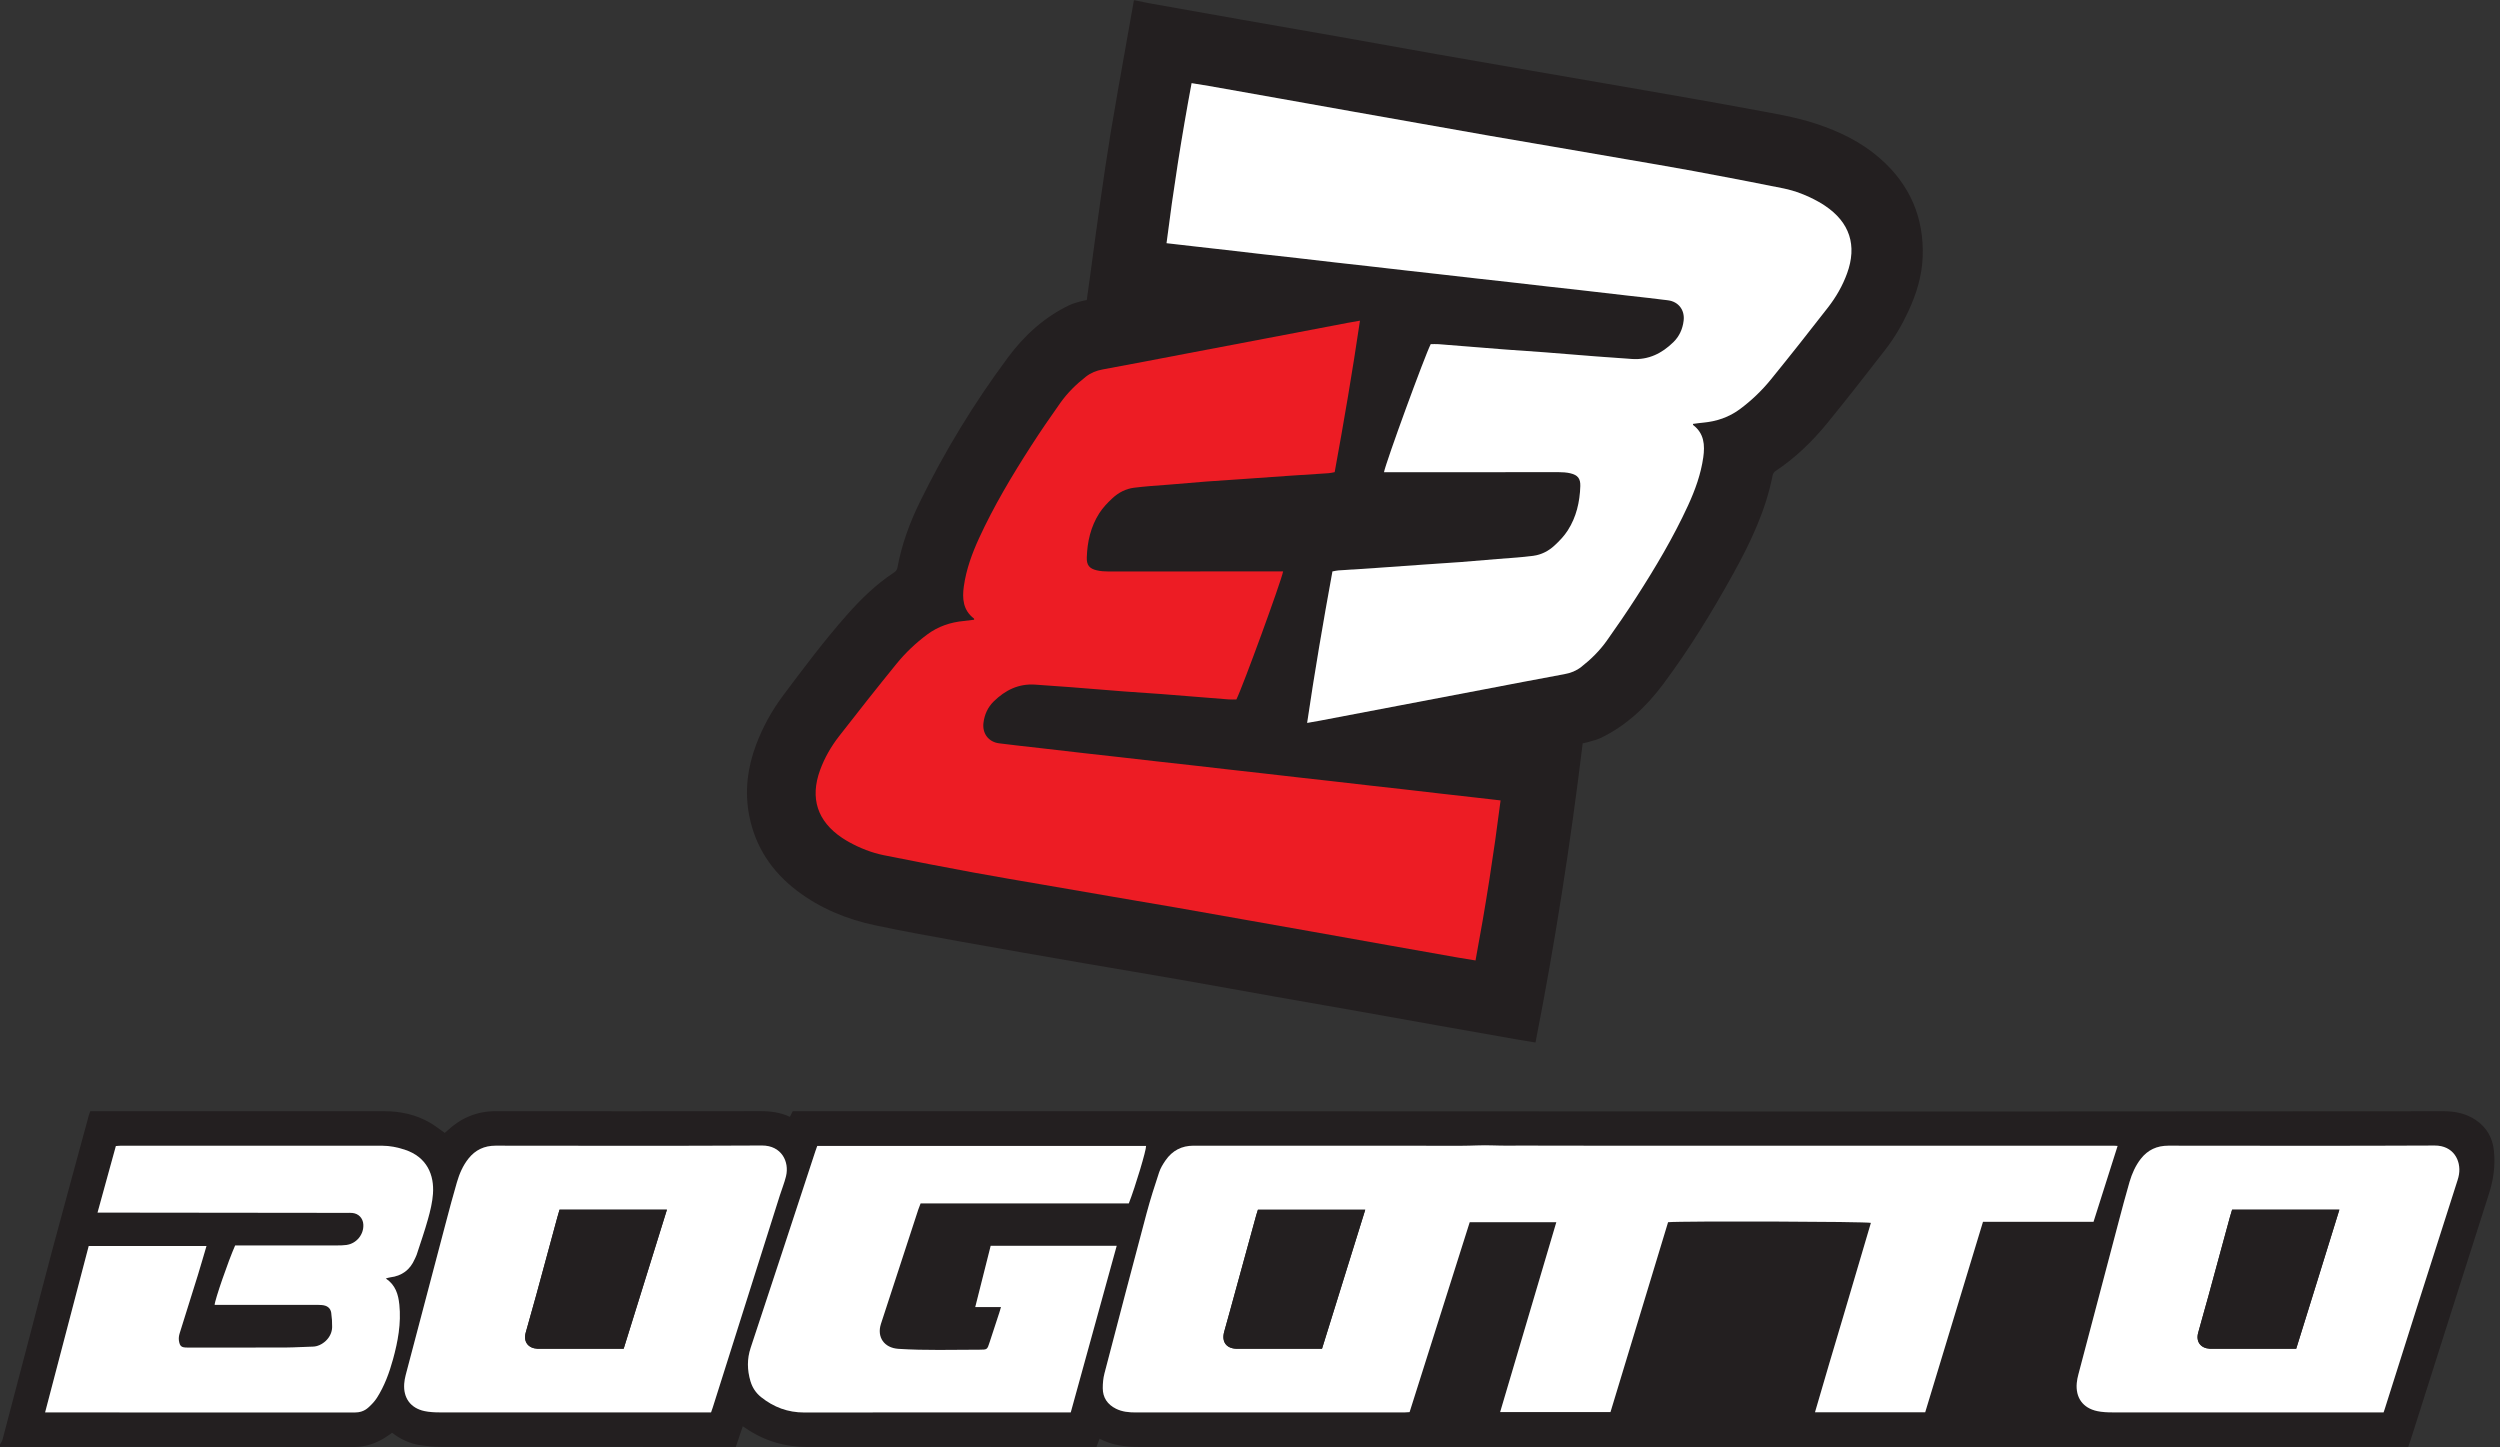
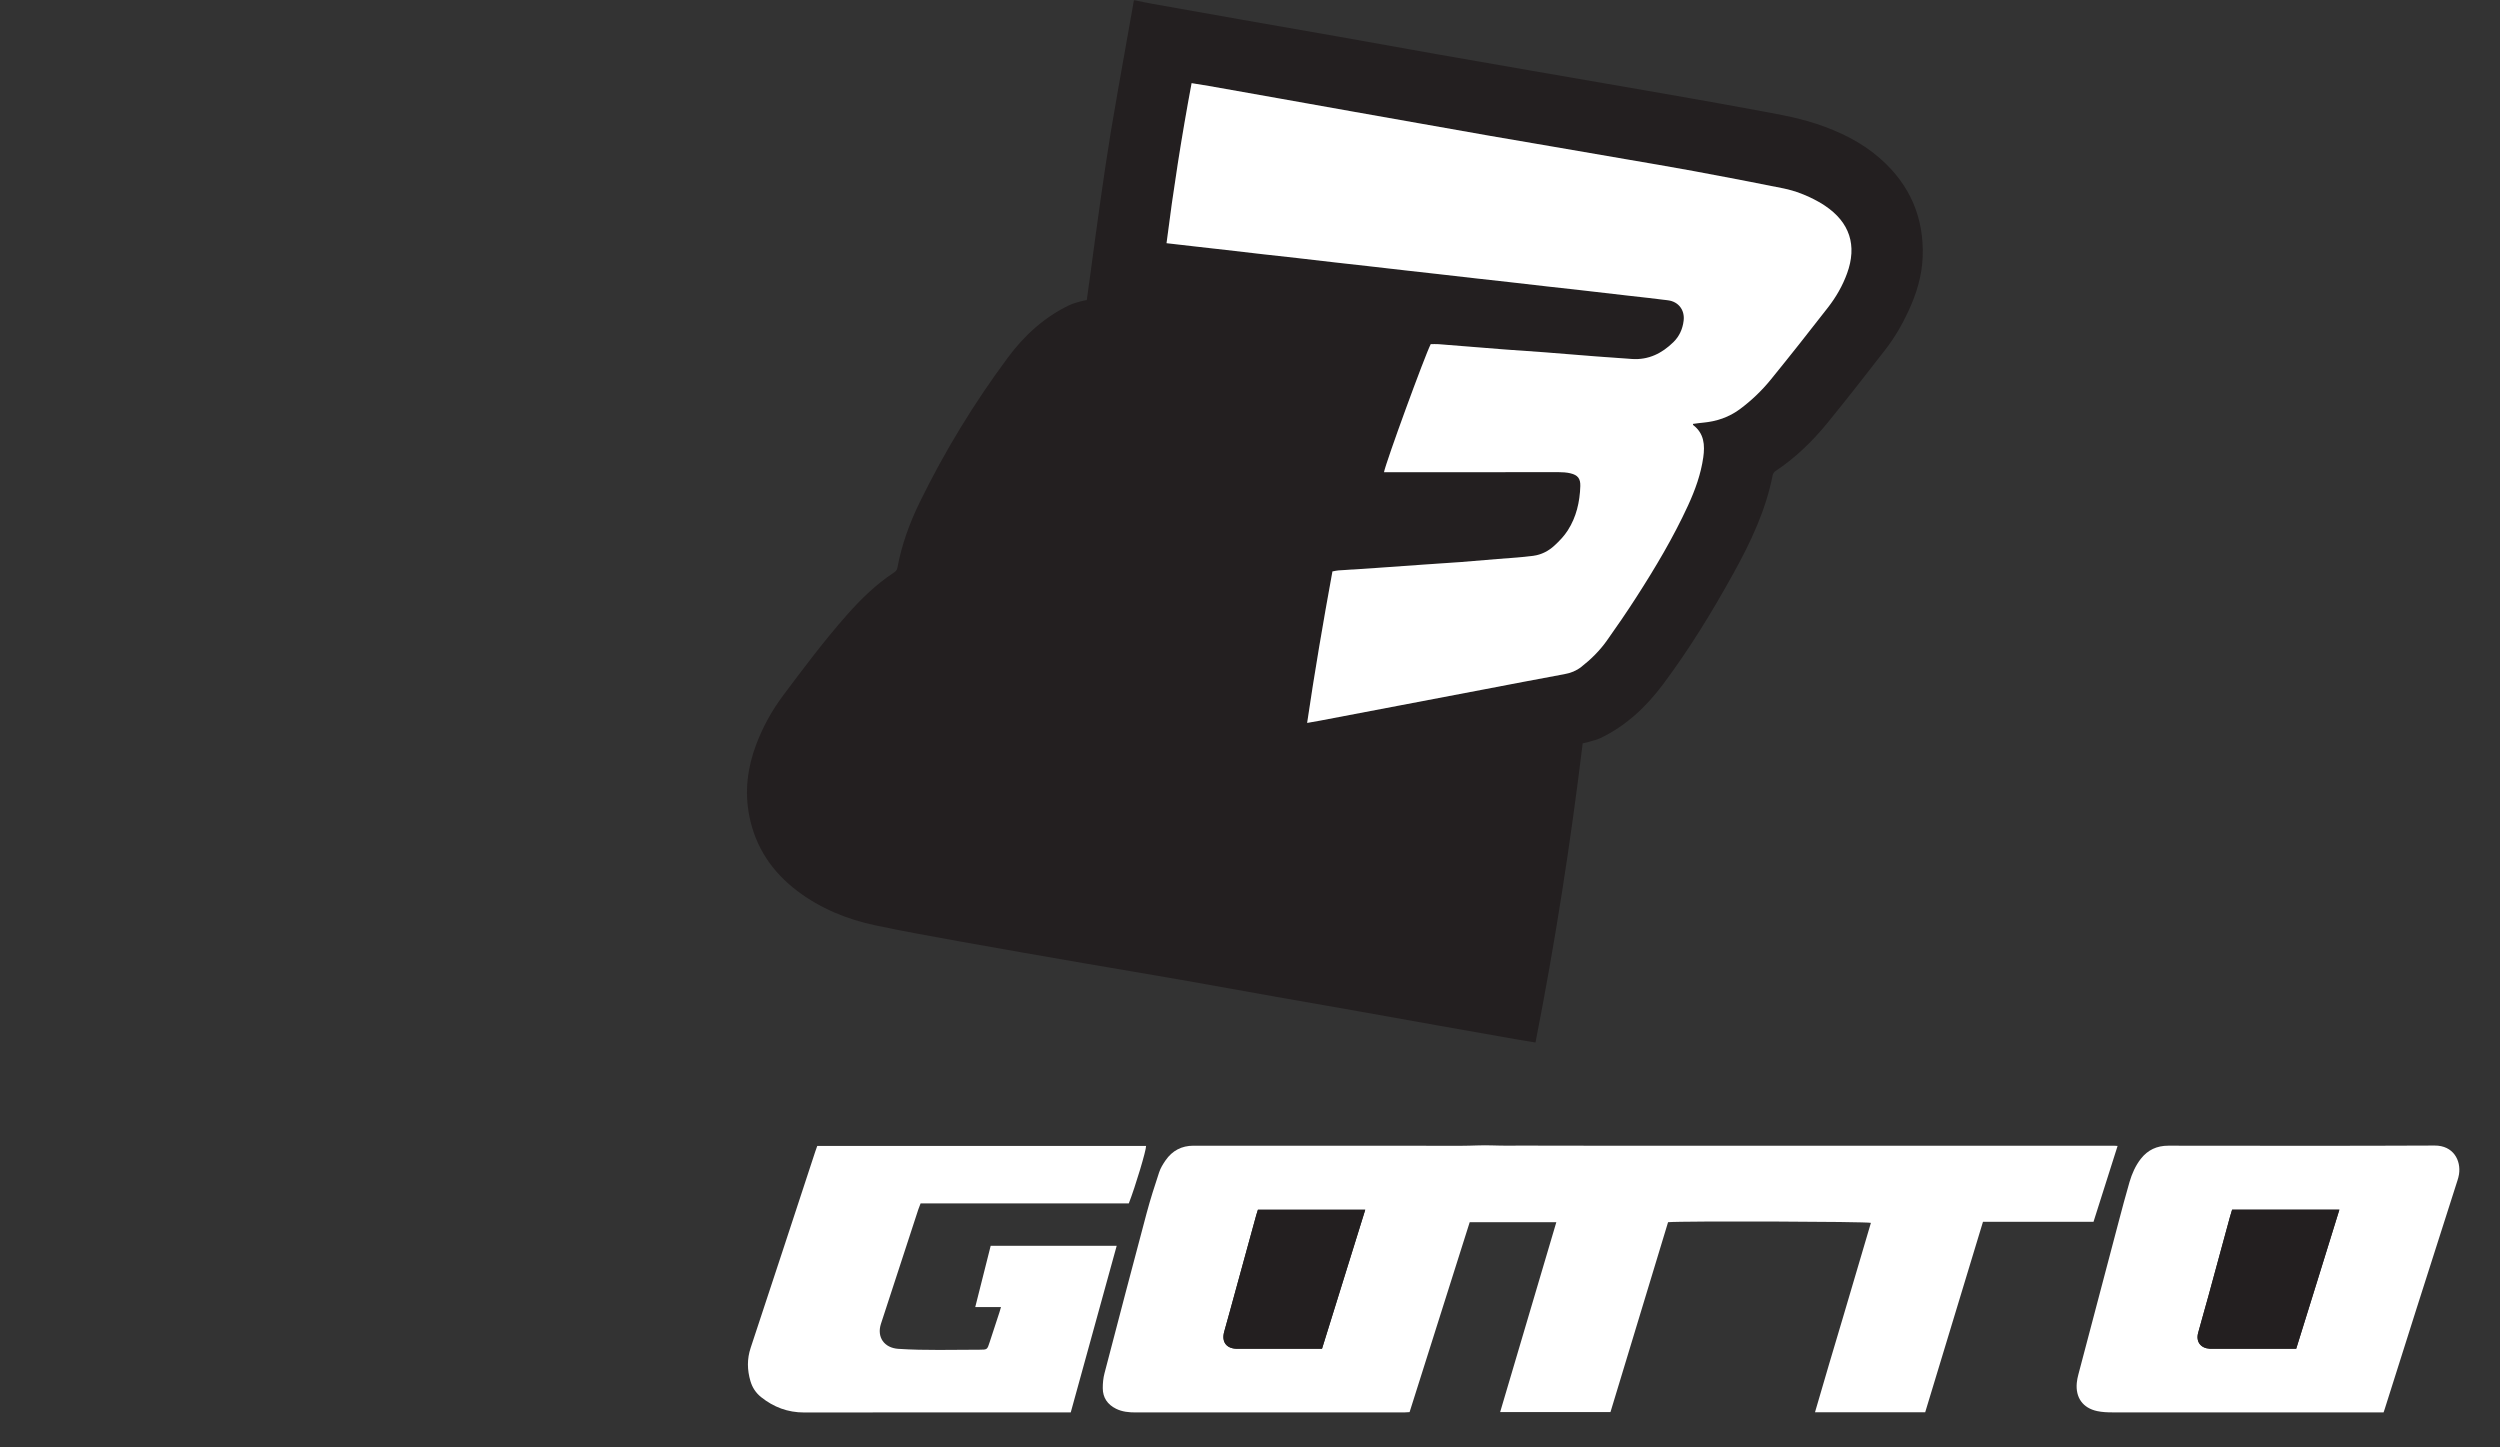
<svg xmlns="http://www.w3.org/2000/svg" version="1.1" id="svg2" xml:space="preserve" width="617.333" height="357.333" viewBox="0 0 617.333 357.333">
  <rect x="0" y="0" width="617.333" height="357.333" fill="#333333" stroke="none" />
  <defs id="defs6" />
  <g id="g8" transform="matrix(1.333,0,0,-1.333,0,357.333)">
    <g id="g10" transform="scale(0.1)">
-       <path d="m 2563.79,1805.9 c 5.08,0 9.3,0 13.55,0 103.25,0.08 206.53,0.19 309.81,0.15 7.38,0 15,-0.46 22.15,-2.18 13.51,-3.25 18.59,-9.77 18.2,-23.6 -0.9,-29.25 -7.3,-57.3 -23.24,-82.15 -6.6,-10.35 -15.43,-19.57 -24.49,-27.92 -11.06,-10.28 -24.42,-17.23 -39.73,-19.22 -9.84,-1.29 -19.77,-2.19 -29.65,-3.09 -11.68,-1.01 -23.4,-1.72 -35.12,-2.69 -23.04,-1.88 -46.05,-3.99 -69.1,-5.71 -23.75,-1.79 -47.58,-3.24 -71.33,-4.88 -27.34,-1.91 -54.64,-3.95 -81.99,-5.82 -24.45,-1.64 -48.98,-3.09 -73.47,-4.81 -3.76,-0.23 -7.5,-1.25 -11.1,-1.91 -17.11,-93.52 -32.97,-186.21 -46.87,-280.59 8.71,1.53 15.66,2.66 22.57,3.99 50.55,9.61 101.14,19.26 151.68,28.91 50.24,9.57 100.43,19.14 150.67,28.71 50.58,9.61 101.09,19.49 151.72,28.75 11.56,2.07 21.72,6.05 30.9,13.2 18.08,14.1 34.33,30.12 47.57,48.79 18.71,26.37 37.07,53.12 54.57,80.35 35.24,54.77 68.56,110.7 95.86,169.96 13.13,28.56 23.83,57.97 28.25,89.22 3.24,22.69 1.75,44.34 -18.68,59.88 -0.39,0.28 -0.23,1.21 -0.39,2.19 6.29,0.78 12.54,1.76 18.83,2.3 24.96,2.31 47.77,9.97 68.13,25.04 21.29,15.82 40.39,34.07 57.03,54.5 35.93,44.18 71.21,88.86 106.17,133.86 14.84,19.1 26.99,40.12 35.31,63.09 18.87,51.83 4.96,94.57 -40.9,125.31 -4.14,2.77 -8.36,5.39 -12.73,7.77 -20.35,11.29 -41.88,19.81 -64.57,24.42 -55.35,11.17 -110.78,21.8 -166.25,32.07 -42.27,7.85 -84.65,14.88 -126.99,22.23 -43.75,7.57 -87.46,15.11 -131.21,22.61 -39.22,6.72 -78.44,13.32 -117.58,20.16 -43.05,7.46 -86.06,15.19 -129.03,22.81 -41.64,7.38 -83.24,14.69 -124.84,22.11 -46.13,8.2 -92.27,16.49 -138.4,24.69 -43.01,7.65 -86.01,15.27 -129.02,22.89 -10.7,1.87 -21.45,3.51 -32.7,5.35 -18.51,-98.98 -33.86,-197.15 -46.44,-296.48 16.44,-1.88 31.52,-3.64 46.68,-5.36 21.52,-2.46 43.08,-4.84 64.61,-7.3 21.87,-2.5 43.75,-5.12 65.66,-7.62 21.52,-2.46 43.09,-4.76 64.65,-7.18 22.58,-2.58 45.16,-5.28 67.77,-7.86 21.17,-2.42 42.39,-4.68 63.6,-7.11 22.93,-2.57 45.86,-5.27 68.82,-7.89 21.18,-2.42 42.39,-4.72 63.6,-7.14 22.58,-2.54 45.15,-5.2 67.77,-7.74 21.56,-2.42 43.09,-4.76 64.65,-7.19 22.62,-2.57 45.2,-5.23 67.77,-7.77 21.57,-2.42 43.13,-4.73 64.65,-7.19 28.24,-3.2 56.49,-6.52 84.77,-9.8 24.68,-2.85 49.45,-5.35 74.1,-8.63 19.61,-2.58 31.29,-18.33 28.83,-37.97 -1.88,-15.32 -7.93,-28.83 -19.03,-39.65 -21.25,-20.78 -46.05,-33.17 -76.6,-31.1 -22.03,1.53 -44.02,3.01 -66.01,4.73 -32.62,2.54 -65.24,5.31 -97.85,7.81 -23.4,1.8 -46.84,3.13 -70.24,4.96 -41.48,3.21 -82.97,6.68 -124.45,9.93 -4.85,0.39 -9.77,0.03 -14.34,0.03 -11.4,-22.65 -82.77,-217.85 -86.56,-237.22 z m -461.13,874.14 c 10.39,-2.11 20.74,-4.45 31.21,-6.29 55.58,-9.92 111.21,-19.8 166.79,-29.61 58.44,-10.27 116.92,-20.35 175.32,-30.7 62.26,-11.06 124.45,-22.39 186.72,-33.36 58.78,-10.39 117.57,-20.55 176.36,-30.74 68.64,-11.88 137.27,-23.6 205.86,-35.63 65.39,-11.44 130.86,-22.73 196.17,-34.92 41.53,-7.74 83.36,-14.18 123.64,-27.5 43.28,-14.34 83.71,-33.99 118.24,-64.3 55,-48.4 81.52,-109.41 78.71,-182.61 -1.37,-34.89 -11.48,-67.9 -26.13,-99.5 -11.68,-25.27 -25.59,-49.37 -42.62,-71.36 -35.51,-45.86 -71.21,-91.64 -107.89,-136.57 -27.81,-34.06 -59.26,-64.53 -96.09,-88.98 -2.35,-1.52 -4.57,-4.65 -5.08,-7.35 -12.7,-65.11 -40.71,-124.14 -72.46,-181.6 -39.46,-71.4 -82,-140.97 -130.9,-206.32 -31.02,-41.45 -68.21,-76.53 -115.59,-99.22 -6.91,-3.32 -14.65,-4.96 -22.07,-7.23 -3.32,-1.02 -6.76,-1.64 -10.97,-2.62 -22.58,-185.74 -51.26,-370.079 -87.43,-554.181 -12.57,2.071 -24.8,3.992 -36.99,6.141 -47.23,8.32 -94.45,16.64 -141.64,25.031 -50.35,8.988 -100.7,18.09 -151.05,27 -50.36,8.938 -100.79,17.578 -151.14,26.52 -58.4,10.347 -116.75,21.089 -175.19,31.289 -59.85,10.468 -119.77,20.39 -179.61,30.742 -75.94,13.207 -151.92,26.289 -227.78,39.957 -53.43,9.652 -106.99,19.223 -160.11,30.512 -52.31,11.129 -101.17,31.129 -144.18,63.709 -46.64,35.35 -77.35,81.1 -88.75,138.91 -8.91,45.23 -3.4,89.22 12.77,132.11 12.27,32.54 28.91,62.77 49.61,90.51 37.97,50.74 75.98,101.48 117.97,149.06 26.25,29.72 54.41,57.34 87.77,79.18 3.48,2.26 5.59,4.84 6.37,9.18 7.77,42.26 22.42,82.3 41.21,120.78 46.17,94.61 100.86,184.14 163.63,268.59 30.2,40.67 67.23,74.49 113.6,96.72 6.29,3.05 13.28,4.73 20,6.76 3.71,1.09 7.58,1.68 12.26,2.65 2.07,14.85 4.1,29.54 6.14,44.26 6.17,45.12 12.07,90.28 18.51,135.35 6.29,44.03 12.66,88.01 19.88,131.92 8.44,51.21 17.78,102.3 26.76,153.44 5.31,30.11 10.71,60.19 16.02,90.27 0.7,0 1.44,0 2.15,0" style="fill:#231f20;fill-opacity:1;fill-rule:nonzero;stroke:none" id="path12" />
-       <path d="m 1854.3,259.34 c -1.33,-4.461 -2.03,-7.149 -2.93,-9.852 -6.06,-18.547 -12.15,-37.148 -18.25,-55.699 -4.29,-13.168 -4.29,-13.398 -18.47,-13.398 -50.2,0.039 -100.39,-1.762 -150.59,1.597 -25.97,1.723 -40.19,21.563 -32.11,46.41 23.09,70.622 46.14,141.293 69.22,211.911 1.17,3.601 2.7,7.07 4.22,11.14 129.26,0 257.66,0 385.7,0 12.31,31.711 32.35,98.59 31.96,106.403 -202.89,0 -405.82,0 -609.14,0 -1.21,-3.512 -2.46,-6.762 -3.56,-10.082 -39.84,-121.25 -79.53,-242.571 -119.73,-363.75 -6.95,-20.86 -6.52,-41.168 -0.46,-61.79 3.47,-11.921 9.96,-21.839 19.76,-29.691 23.32,-18.59 49.46,-28.48 79.65,-28.438 160.94,0.238 321.91,0.117 482.85,0.117 3.48,0 6.96,0 11.1,0 28.43,103.082 56.64,205.39 85.11,308.633 -78.32,0 -155.35,0 -233.43,0 -9.46,-37.543 -18.87,-74.961 -28.6,-113.512 16.41,0 31.29,0 47.7,0 z M 83.551,64.219 c 5.039,0 8.559,0 12.039,0 186.949,0 373.859,0.043 560.82,-0.16 9.879,-0.039 18.391,2.582 25.469,8.871 6.012,5.391 11.871,11.41 16.211,18.16 14.101,22.07 23.039,46.531 29.922,71.609 9.097,33.039 15.269,66.52 11.718,101.172 -1.96,19.098 -7.031,36.289 -25.082,48.469 3.59,0.941 5.821,1.801 8.122,2.07 21.64,2.66 36.878,13.828 45.511,33.949 1.129,2.621 2.578,5.082 3.481,7.77 7.109,21.961 14.797,43.75 20.968,65.98 4.301,15.352 8.168,31.129 9.301,46.95 2.5,34.773 -10.82,68.281 -52.34,81.882 -13.519,4.411 -27.461,7.297 -41.839,7.297 -161.293,0.043 -322.582,0 -483.872,0 -3.082,0 -6.21,-0.386 -9.371,-0.578 -11.328,-41.101 -22.418,-81.488 -33.949,-123.281 5.59,0 9.77,0 13.91,0 149.18,-0.16 298.36,-0.32 447.539,-0.508 3.59,0 7.153,0.231 10.7,-0.16 11.492,-1.129 19.461,-9.57 20.242,-21.09 1.25,-18.641 -12.621,-35.742 -31.332,-38.211 -5.629,-0.781 -11.367,-0.89 -17.028,-0.89 -59.101,-0.04 -118.211,-0.04 -177.312,-0.04 -4.18,0 -8.32,0 -11.789,0 -12.66,-28.558 -37.82,-101.41 -37.969,-110 3.899,0 7.809,0 11.719,0 57.301,0 114.64,0 171.949,0 5,0 10,0.04 14.961,-0.359 9.02,-0.742 15.941,-4.883 17.34,-14.371 1.25,-8.711 1.801,-17.66 1.68,-26.48 -0.309,-20.79 -19.879,-35.899 -35.469,-36.18 -16.36,-0.27 -32.731,-1.559 -49.102,-1.641 -61.211,-0.23 -122.461,-0.148 -183.711,-0.109 -10.937,0 -13.976,2.262 -15.578,13 -0.629,4.379 0.07,9.262 1.399,13.519 11.101,35.981 22.582,71.871 33.75,107.852 5.429,17.621 10.472,35.348 15.941,53.75 -73.012,0 -145.121,0 -218.16,0 C 137.539,270.23 110.781,168.199 83.551,64.219 Z m 1233.639,0 c 1.4,4.019 2.38,6.723 3.24,9.41 41.37,130.82 82.73,261.641 124.14,392.461 3.75,11.879 8.52,23.441 11.45,35.469 6.64,27.23 -8.44,57.312 -44.65,57.07 -164.49,-0.899 -328.99,-0.43 -493.479,-0.309 -20.661,0 -37.27,-7.808 -50.039,-23.871 C 857.5,521.41 851.051,506.332 846.449,490.59 839.02,465.352 832.34,439.922 825.621,414.488 800.898,321.02 776.25,227.5 751.68,133.98 c -1.45,-5.46 -2.5,-11.128 -2.891,-16.75 -1.801,-26.25 11.762,-44.961 37.422,-50.511 9.301,-1.988 19.019,-2.418 28.59,-2.418 163.398,-0.16 326.839,-0.082 490.279,-0.082 3.87,0 7.73,0 12.11,0 z m 3098.28,0 c 0.9,2.66 1.48,4.301 2.03,5.941 19.73,62.379 39.41,124.719 59.26,187.07 25.12,78.899 50.43,157.77 75.58,236.641 1.21,3.75 2.27,7.539 2.86,11.399 4.02,25.75 -10.43,53.48 -45.08,53.32 -164.5,-0.781 -328.99,-0.391 -493.48,-0.27 -21.05,0 -37.97,-7.808 -50.86,-24.34 -10,-12.808 -16.4,-27.531 -20.94,-42.929 -7.26,-24.879 -13.86,-50 -20.5,-75.071 -24.81,-93.832 -49.57,-187.66 -74.26,-281.531 -1.37,-5.109 -2.46,-10.39 -2.93,-15.66 -2.5,-27.148 11.25,-46.488 37.93,-52.148 9.26,-1.992 19.02,-2.34 28.55,-2.34 163.09,-0.16 326.17,-0.082 489.22,-0.082 3.91,0 7.77,0 12.62,0 z m -492.7,493.672 c -2.85,0.16 -5.31,0.39 -7.77,0.39 -205.08,0 -410.16,0 -615.23,-0.043 -19.97,0 -39.89,0 -59.85,0 -19.57,0 -39.18,0 -58.75,0 -19.96,0 -39.88,0 -59.8,0 -19.61,0 -39.18,0 -58.75,0 -19.96,0 -39.92,0 -59.85,0 -19.96,0 -39.88,0 -59.8,0.043 -19.61,0 -39.18,0 -58.79,0.039 -19.92,0.039 -39.88,0.078 -59.8,0.16 -19.61,0.04 -39.22,-0.468 -58.76,0.309 -19.68,0.82 -39.33,-0.699 -59.02,-0.668 -165.19,0.238 -330.43,0.117 -495.66,0.16 -22.03,0 -39.22,-9.14 -51.64,-26.949 -4.85,-6.953 -9.46,-14.492 -12.07,-22.461 -8.28,-24.922 -16.29,-50 -23.09,-75.351 -26.37,-98.95 -52.34,-197.969 -78.16,-297.071 -2.31,-8.789 -3.17,-18.25 -3.13,-27.39 0.04,-17.61 8.83,-30.27 24.61,-38.078 11.49,-5.672 23.75,-6.84 36.33,-6.801 165.94,0.039 331.87,0.039 497.81,0.039 3.09,0 6.21,0.351 9.61,0.551 37.27,117.692 74.34,234.922 111.37,351.832 53.79,0 106.6,0 160.47,0 -34.81,-117.653 -69.34,-234.372 -104.07,-351.723 69.14,0 136.61,0 204.38,0 35.7,117.742 71.25,234.961 106.68,351.723 28.24,2.378 367.3,1.289 375.74,-1.25 -17.19,-58.243 -34.37,-116.52 -51.6,-174.762 -17.3,-58.399 -34.92,-116.719 -51.95,-176.059 68.94,0 136.17,0 204.14,0 35.7,117.66 71.33,235.16 107.03,352.809 68.87,0 136.48,0 204.76,0 14.89,46.961 29.69,93.558 44.61,140.551 z M 0,4.73 C 1.559,7.699 3.789,10.512 4.648,13.711 22.461,81.051 40.121,148.48 57.77,215.898 c 13.09,49.84 25.859,99.801 39.219,149.614 22.313,83.078 45,166.047 67.582,249.058 0.629,2.379 1.602,4.649 2.66,7.621 3.629,0 7.149,0 10.661,0 178.05,0 356.129,0 534.179,0 30.078,0 58.668,-6.25 84.809,-21.492 9.172,-5.347 17.531,-12.07 27.031,-18.668 1.25,1.129 3.078,2.617 4.801,4.18 25.269,23.59 54.769,36.09 89.687,36.059 163.482,-0.2 326.912,-0.161 490.392,0.031 18.79,0.039 36.83,-2.301 54.49,-10.5 1.64,3.199 3.2,6.25 5.35,10.39 3.67,0 7.85,0 12.03,0 203.72,0 407.43,0.039 611.14,0 384.25,-0.121 768.51,-0.312 1152.77,-0.429 176.64,-0.043 353.28,-0.043 529.92,0 250.71,0.117 501.41,0.269 752.11,0.429 21.41,0.039 41.72,-4.179 59.69,-16.293 20.04,-13.558 31.05,-32.578 33.59,-56.636 2.89,-27.313 -0.7,-53.602 -9.1,-79.774 -48.51,-151.679 -96.6,-303.508 -144.84,-455.308 -1.41,-4.379 -2.97,-8.711 -4.73,-13.871 -4.1,0 -7.97,0 -11.83,0 -779.58,0 -1559.15,0 -2338.72,0 -25.46,0 -50.31,2.852 -73.75,15.203 -1.95,-5.242 -3.67,-9.812 -5.66,-15.203 -4.22,0 -8.44,0 -12.7,0 -174.14,0 -348.28,0.16 -522.42,-0.078 -42.22,-0.031 -80.66,11.18 -115.39,35.199 -1.17,0.781 -2.34,1.52 -4.76,3.09 -4.3,-12.738 -8.44,-25 -12.86,-38.211 -4.06,0 -7.89,0 -11.71,0 -178.05,0 -356.14,-0.039 -534.18,0.16 -13.48,0.043 -27.07,1.293 -40.351,3.363 -18.52,2.93 -35.16,11.008 -50.508,22.648 -2.781,-1.992 -5.32,-3.781 -7.891,-5.539 C 699.34,7.77 678.871,0.082 654.922,0.121 444.059,0.512 233.238,0.309 22.422,0.309 14.961,0.309 7.461,0.391 0,0.469 0,1.879 0,3.281 0,4.73" style="fill:#231f20;fill-opacity:1;fill-rule:nonzero;stroke:none" id="path14" />
+       <path d="m 2563.79,1805.9 c 5.08,0 9.3,0 13.55,0 103.25,0.08 206.53,0.19 309.81,0.15 7.38,0 15,-0.46 22.15,-2.18 13.51,-3.25 18.59,-9.77 18.2,-23.6 -0.9,-29.25 -7.3,-57.3 -23.24,-82.15 -6.6,-10.35 -15.43,-19.57 -24.49,-27.92 -11.06,-10.28 -24.42,-17.23 -39.73,-19.22 -9.84,-1.29 -19.77,-2.19 -29.65,-3.09 -11.68,-1.01 -23.4,-1.72 -35.12,-2.69 -23.04,-1.88 -46.05,-3.99 -69.1,-5.71 -23.75,-1.79 -47.58,-3.24 -71.33,-4.88 -27.34,-1.91 -54.64,-3.95 -81.99,-5.82 -24.45,-1.64 -48.98,-3.09 -73.47,-4.81 -3.76,-0.23 -7.5,-1.25 -11.1,-1.91 -17.11,-93.52 -32.97,-186.21 -46.87,-280.59 8.71,1.53 15.66,2.66 22.57,3.99 50.55,9.61 101.14,19.26 151.68,28.91 50.24,9.57 100.43,19.14 150.67,28.71 50.58,9.61 101.09,19.49 151.72,28.75 11.56,2.07 21.72,6.05 30.9,13.2 18.08,14.1 34.33,30.12 47.57,48.79 18.71,26.37 37.07,53.12 54.57,80.35 35.24,54.77 68.56,110.7 95.86,169.96 13.13,28.56 23.83,57.97 28.25,89.22 3.24,22.69 1.75,44.34 -18.68,59.88 -0.39,0.28 -0.23,1.21 -0.39,2.19 6.29,0.78 12.54,1.76 18.83,2.3 24.96,2.31 47.77,9.97 68.13,25.04 21.29,15.82 40.39,34.07 57.03,54.5 35.93,44.18 71.21,88.86 106.17,133.86 14.84,19.1 26.99,40.12 35.31,63.09 18.87,51.83 4.96,94.57 -40.9,125.31 -4.14,2.77 -8.36,5.39 -12.73,7.77 -20.35,11.29 -41.88,19.81 -64.57,24.42 -55.35,11.17 -110.78,21.8 -166.25,32.07 -42.27,7.85 -84.65,14.88 -126.99,22.23 -43.75,7.57 -87.46,15.11 -131.21,22.61 -39.22,6.72 -78.44,13.32 -117.58,20.16 -43.05,7.46 -86.06,15.19 -129.03,22.81 -41.64,7.38 -83.24,14.69 -124.84,22.11 -46.13,8.2 -92.27,16.49 -138.4,24.69 -43.01,7.65 -86.01,15.27 -129.02,22.89 -10.7,1.87 -21.45,3.51 -32.7,5.35 -18.51,-98.98 -33.86,-197.15 -46.44,-296.48 16.44,-1.88 31.52,-3.64 46.68,-5.36 21.52,-2.46 43.08,-4.84 64.61,-7.3 21.87,-2.5 43.75,-5.12 65.66,-7.62 21.52,-2.46 43.09,-4.76 64.65,-7.18 22.58,-2.58 45.16,-5.28 67.77,-7.86 21.17,-2.42 42.39,-4.68 63.6,-7.11 22.93,-2.57 45.86,-5.27 68.82,-7.89 21.18,-2.42 42.39,-4.72 63.6,-7.14 22.58,-2.54 45.15,-5.2 67.77,-7.74 21.56,-2.42 43.09,-4.76 64.65,-7.19 22.62,-2.57 45.2,-5.23 67.77,-7.77 21.57,-2.42 43.13,-4.73 64.65,-7.19 28.24,-3.2 56.49,-6.52 84.77,-9.8 24.68,-2.85 49.45,-5.35 74.1,-8.63 19.61,-2.58 31.29,-18.33 28.83,-37.97 -1.88,-15.32 -7.93,-28.83 -19.03,-39.65 -21.25,-20.78 -46.05,-33.17 -76.6,-31.1 -22.03,1.53 -44.02,3.01 -66.01,4.73 -32.62,2.54 -65.24,5.31 -97.85,7.81 -23.4,1.8 -46.84,3.13 -70.24,4.96 -41.48,3.21 -82.97,6.68 -124.45,9.93 -4.85,0.39 -9.77,0.03 -14.34,0.03 -11.4,-22.65 -82.77,-217.85 -86.56,-237.22 m -461.13,874.14 c 10.39,-2.11 20.74,-4.45 31.21,-6.29 55.58,-9.92 111.21,-19.8 166.79,-29.61 58.44,-10.27 116.92,-20.35 175.32,-30.7 62.26,-11.06 124.45,-22.39 186.72,-33.36 58.78,-10.39 117.57,-20.55 176.36,-30.74 68.64,-11.88 137.27,-23.6 205.86,-35.63 65.39,-11.44 130.86,-22.73 196.17,-34.92 41.53,-7.74 83.36,-14.18 123.64,-27.5 43.28,-14.34 83.71,-33.99 118.24,-64.3 55,-48.4 81.52,-109.41 78.71,-182.61 -1.37,-34.89 -11.48,-67.9 -26.13,-99.5 -11.68,-25.27 -25.59,-49.37 -42.62,-71.36 -35.51,-45.86 -71.21,-91.64 -107.89,-136.57 -27.81,-34.06 -59.26,-64.53 -96.09,-88.98 -2.35,-1.52 -4.57,-4.65 -5.08,-7.35 -12.7,-65.11 -40.71,-124.14 -72.46,-181.6 -39.46,-71.4 -82,-140.97 -130.9,-206.32 -31.02,-41.45 -68.21,-76.53 -115.59,-99.22 -6.91,-3.32 -14.65,-4.96 -22.07,-7.23 -3.32,-1.02 -6.76,-1.64 -10.97,-2.62 -22.58,-185.74 -51.26,-370.079 -87.43,-554.181 -12.57,2.071 -24.8,3.992 -36.99,6.141 -47.23,8.32 -94.45,16.64 -141.64,25.031 -50.35,8.988 -100.7,18.09 -151.05,27 -50.36,8.938 -100.79,17.578 -151.14,26.52 -58.4,10.347 -116.75,21.089 -175.19,31.289 -59.85,10.468 -119.77,20.39 -179.61,30.742 -75.94,13.207 -151.92,26.289 -227.78,39.957 -53.43,9.652 -106.99,19.223 -160.11,30.512 -52.31,11.129 -101.17,31.129 -144.18,63.709 -46.64,35.35 -77.35,81.1 -88.75,138.91 -8.91,45.23 -3.4,89.22 12.77,132.11 12.27,32.54 28.91,62.77 49.61,90.51 37.97,50.74 75.98,101.48 117.97,149.06 26.25,29.72 54.41,57.34 87.77,79.18 3.48,2.26 5.59,4.84 6.37,9.18 7.77,42.26 22.42,82.3 41.21,120.78 46.17,94.61 100.86,184.14 163.63,268.59 30.2,40.67 67.23,74.49 113.6,96.72 6.29,3.05 13.28,4.73 20,6.76 3.71,1.09 7.58,1.68 12.26,2.65 2.07,14.85 4.1,29.54 6.14,44.26 6.17,45.12 12.07,90.28 18.51,135.35 6.29,44.03 12.66,88.01 19.88,131.92 8.44,51.21 17.78,102.3 26.76,153.44 5.31,30.11 10.71,60.19 16.02,90.27 0.7,0 1.44,0 2.15,0" style="fill:#231f20;fill-opacity:1;fill-rule:nonzero;stroke:none" id="path12" />
      <path d="m 2563.79,1805.9 c 3.79,19.37 75.16,214.57 86.56,237.22 4.57,0 9.49,0.36 14.34,-0.03 41.48,-3.25 82.97,-6.72 124.45,-9.93 23.4,-1.83 46.84,-3.16 70.24,-4.96 32.61,-2.5 65.23,-5.27 97.85,-7.81 21.99,-1.72 43.98,-3.2 66.01,-4.73 30.55,-2.07 55.35,10.32 76.6,31.1 11.1,10.82 17.15,24.33 19.03,39.65 2.46,19.64 -9.22,35.39 -28.83,37.97 -24.65,3.28 -49.42,5.78 -74.1,8.63 -28.28,3.28 -56.53,6.6 -84.77,9.8 -21.52,2.46 -43.08,4.77 -64.65,7.19 -22.57,2.54 -45.15,5.2 -67.77,7.77 -21.56,2.43 -43.09,4.77 -64.65,7.19 -22.62,2.54 -45.19,5.2 -67.77,7.74 -21.21,2.42 -42.42,4.72 -63.6,7.14 -22.96,2.62 -45.89,5.32 -68.82,7.89 -21.21,2.43 -42.43,4.69 -63.6,7.11 -22.61,2.58 -45.19,5.28 -67.77,7.86 -21.56,2.42 -43.13,4.72 -64.65,7.18 -21.91,2.5 -43.79,5.12 -65.66,7.62 -21.53,2.46 -43.09,4.84 -64.61,7.3 -15.16,1.72 -30.24,3.48 -46.68,5.36 12.58,99.33 27.93,197.5 46.44,296.48 11.25,-1.84 22,-3.48 32.7,-5.35 43.01,-7.62 86.01,-15.24 129.02,-22.89 46.13,-8.2 92.27,-16.49 138.4,-24.69 41.6,-7.42 83.2,-14.73 124.84,-22.11 42.97,-7.62 85.98,-15.35 129.03,-22.81 39.14,-6.84 78.36,-13.44 117.58,-20.16 43.75,-7.5 87.46,-15.04 131.21,-22.61 42.34,-7.35 84.72,-14.38 126.99,-22.23 55.47,-10.27 110.9,-20.9 166.25,-32.07 22.69,-4.61 44.22,-13.13 64.57,-24.42 4.37,-2.38 8.59,-5 12.73,-7.77 45.86,-30.74 59.77,-73.48 40.9,-125.31 -8.32,-22.97 -20.47,-43.99 -35.31,-63.09 -34.96,-45 -70.24,-89.68 -106.17,-133.86 -16.64,-20.43 -35.74,-38.68 -57.03,-54.5 -20.36,-15.07 -43.17,-22.73 -68.13,-25.04 -6.29,-0.54 -12.54,-1.52 -18.83,-2.3 0.16,-0.98 0,-1.91 0.39,-2.19 20.43,-15.54 21.92,-37.19 18.68,-59.88 -4.42,-31.25 -15.12,-60.66 -28.25,-89.22 -27.3,-59.26 -60.62,-115.19 -95.86,-169.96 -17.5,-27.23 -35.86,-53.98 -54.57,-80.35 -13.24,-18.67 -29.49,-34.69 -47.57,-48.79 -9.18,-7.15 -19.34,-11.13 -30.9,-13.2 -50.63,-9.26 -101.14,-19.14 -151.72,-28.75 -50.24,-9.57 -100.43,-19.14 -150.67,-28.71 -50.54,-9.65 -101.13,-19.3 -151.68,-28.91 -6.91,-1.33 -13.86,-2.46 -22.57,-3.99 13.9,94.38 29.76,187.07 46.87,280.59 3.6,0.66 7.34,1.68 11.1,1.91 24.49,1.72 49.02,3.17 73.47,4.81 27.35,1.87 54.65,3.91 81.99,5.82 23.75,1.64 47.58,3.09 71.33,4.88 23.05,1.72 46.06,3.83 69.1,5.71 11.72,0.97 23.44,1.68 35.12,2.69 9.88,0.9 19.81,1.8 29.65,3.09 15.31,1.99 28.67,8.94 39.73,19.22 9.06,8.35 17.89,17.57 24.49,27.92 15.94,24.85 22.34,52.9 23.24,82.15 0.39,13.83 -4.69,20.35 -18.2,23.6 -7.15,1.72 -14.77,2.18 -22.15,2.18 -103.28,0.04 -206.56,-0.07 -309.81,-0.15 -4.25,0 -8.47,0 -13.55,0" style="fill:#ffffff;fill-opacity:1;fill-rule:nonzero;stroke:none" id="path16" />
      <path d="m 2529.06,439.648 c -67.42,0 -133.08,0 -198.79,0 -1.13,-3.597 -2.18,-6.597 -3.04,-9.687 -16.37,-59.609 -32.7,-119.262 -49.07,-178.871 -3.47,-12.649 -7.18,-25.27 -10.54,-38 -4.81,-18.289 4.22,-30.36 22.85,-30.899 1.05,-0.043 2.15,0 3.2,0 48.4,0 96.8,0 145.2,0 3.16,0 6.29,0 10.11,0 26.72,85.899 53.29,171.25 80.08,257.457 z m 1393.71,118.243 c -14.92,-46.993 -29.72,-93.59 -44.61,-140.551 -68.28,0 -135.89,0 -204.76,0 -35.7,-117.649 -71.33,-235.149 -107.03,-352.809 -67.97,0 -135.2,0 -204.14,0 17.03,59.34 34.65,117.66 51.95,176.059 17.23,58.242 34.41,116.519 51.6,174.762 -8.44,2.539 -347.5,3.628 -375.74,1.25 -35.43,-116.762 -70.98,-233.981 -106.68,-351.723 -67.77,0 -135.24,0 -204.38,0 34.73,117.351 69.26,234.07 104.07,351.723 -53.87,0 -106.68,0 -160.47,0 -37.03,-116.911 -74.1,-234.141 -111.37,-351.832 -3.4,-0.199 -6.52,-0.551 -9.61,-0.551 -165.94,0 -331.87,0 -497.81,-0.039 -12.58,-0.039 -24.84,1.129 -36.33,6.801 -15.78,7.809 -24.57,20.469 -24.61,38.078 -0.04,9.14 0.82,18.601 3.13,27.39 25.82,99.102 51.79,198.121 78.16,297.071 6.8,25.351 14.81,50.429 23.09,75.351 2.61,7.969 7.22,15.508 12.07,22.461 12.42,17.809 29.61,26.949 51.64,26.949 165.23,-0.043 330.47,0.078 495.66,-0.16 19.69,-0.031 39.34,1.488 59.02,0.668 19.54,-0.777 39.15,-0.269 58.76,-0.309 19.92,-0.082 39.88,-0.121 59.8,-0.16 19.61,-0.039 39.18,-0.039 58.79,-0.039 19.92,-0.043 39.84,-0.043 59.8,-0.043 19.93,0 39.89,0 59.85,0 19.57,0 39.14,0 58.75,0 19.92,0 39.84,0 59.8,0 19.57,0 39.18,0 58.75,0 19.96,0 39.88,0 59.85,0 205.07,0.043 410.15,0.043 615.23,0.043 2.46,0 4.92,-0.23 7.77,-0.39" style="fill:#ffffff;fill-opacity:1;fill-rule:nonzero;stroke:none" id="path18" />
      <path d="m 4253.63,182.191 c 26.68,86.329 53.6,171.52 80,257.649 -67.18,0 -132.65,0 -198.71,0 -1.44,-4.918 -2.97,-9.641 -4.26,-14.371 -13.28,-48.707 -26.48,-97.457 -39.8,-146.168 -6.17,-22.621 -12.81,-45.16 -18.91,-67.821 -4.37,-16.25 4.65,-28.281 21.49,-29.25 1.79,-0.121 3.55,-0.039 5.35,-0.039 48.44,0 96.87,0 145.31,0 2.81,0 5.63,0 9.53,0 z M 4415.47,64.219 c -4.85,0 -8.71,0 -12.62,0 -163.05,0 -326.13,-0.078 -489.22,0.082 -9.53,0 -19.29,0.348 -28.55,2.34 -26.68,5.66 -40.43,25 -37.93,52.148 0.47,5.27 1.56,10.551 2.93,15.66 24.69,93.871 49.45,187.699 74.26,281.531 6.64,25.071 13.24,50.192 20.5,75.071 4.54,15.398 10.94,30.121 20.94,42.929 12.89,16.532 29.81,24.34 50.86,24.34 164.49,-0.121 328.98,-0.511 493.48,0.27 34.65,0.16 49.1,-27.57 45.08,-53.32 -0.59,-3.86 -1.65,-7.649 -2.86,-11.399 C 4527.19,415 4501.88,336.129 4476.76,257.23 4456.91,194.879 4437.23,132.539 4417.5,70.16 c -0.55,-1.641 -1.13,-3.281 -2.03,-5.941" style="fill:#ffffff;fill-opacity:1;fill-rule:nonzero;stroke:none" id="path20" />
-       <path d="m 1036.56,439.84 c -1.6,-5.5 -3.04,-10.231 -4.33,-15 -12.97,-47.692 -25.78,-95.43 -38.832,-143.078 -6.367,-23.321 -13.199,-46.532 -19.57,-69.852 -4.566,-16.789 4.531,-28.898 21.953,-29.719 1.758,-0.043 3.559,0 5.349,0 47.7,0 95.43,0 143.17,0 3.51,0 7.03,0 11.01,0 26.8,86.008 53.32,171.399 80.16,257.649 -66.95,0 -132.38,0 -198.91,0 z M 1317.19,64.219 c -4.38,0 -8.24,0 -12.11,0 -163.44,0 -326.881,-0.078 -490.279,0.082 -9.571,0 -19.289,0.43 -28.59,2.418 -25.66,5.551 -39.223,24.262 -37.422,50.511 0.391,5.622 1.441,11.29 2.891,16.75 24.57,93.52 49.218,187.04 73.941,280.508 6.719,25.434 13.399,50.864 20.828,76.102 4.602,15.742 11.051,30.82 21.403,43.859 12.769,16.063 29.378,23.871 50.039,23.871 164.489,-0.121 328.989,-0.59 493.479,0.309 36.21,0.242 51.29,-29.84 44.65,-57.07 -2.93,-12.028 -7.7,-23.59 -11.45,-35.469 -41.41,-130.82 -82.77,-261.641 -124.14,-392.461 -0.86,-2.688 -1.84,-5.391 -3.24,-9.41" style="fill:#ffffff;fill-opacity:1;fill-rule:nonzero;stroke:none" id="path22" />
-       <path d="M 83.551,64.219 C 110.781,168.199 137.539,270.23 164.34,372.461 c 73.039,0 145.148,0 218.16,0 -5.469,-18.402 -10.512,-36.129 -15.941,-53.75 -11.168,-35.981 -22.649,-71.871 -33.75,-107.852 -1.329,-4.257 -2.028,-9.14 -1.399,-13.519 1.602,-10.738 4.641,-13 15.578,-13 61.25,-0.039 122.5,-0.121 183.711,0.109 16.371,0.082 32.742,1.371 49.102,1.641 15.59,0.281 35.16,15.39 35.469,36.18 0.121,8.82 -0.43,17.769 -1.68,26.48 -1.399,9.488 -8.32,13.629 -17.34,14.371 -4.961,0.399 -9.961,0.359 -14.961,0.359 -57.309,0 -114.648,0 -171.949,0 -3.91,0 -7.82,0 -11.719,0 0.149,8.59 25.309,81.442 37.969,110 3.469,0 7.609,0 11.789,0 59.101,0 118.211,0 177.312,0.04 5.661,0 11.399,0.109 17.028,0.89 18.711,2.469 32.582,19.57 31.332,38.211 -0.781,11.52 -8.75,19.961 -20.242,21.09 -3.547,0.391 -7.11,0.16 -10.7,0.16 -149.179,0.188 -298.359,0.348 -447.539,0.508 -4.14,0 -8.32,0 -13.91,0 11.531,41.793 22.621,82.18 33.949,123.281 3.161,0.192 6.289,0.578 9.371,0.578 161.29,0 322.579,0.043 483.872,0 14.378,0 28.32,-2.886 41.839,-7.297 41.52,-13.601 54.84,-47.109 52.34,-81.882 -1.133,-15.821 -5,-31.598 -9.301,-46.95 -6.171,-22.23 -13.859,-44.019 -20.968,-65.98 -0.903,-2.688 -2.352,-5.149 -3.481,-7.77 -8.633,-20.121 -23.871,-31.289 -45.511,-33.949 -2.301,-0.269 -4.532,-1.129 -8.122,-2.07 18.051,-12.18 23.122,-29.371 25.082,-48.469 3.551,-34.652 -2.621,-68.133 -11.718,-101.172 -6.883,-25.078 -15.821,-49.539 -29.922,-71.609 -4.34,-6.75 -10.199,-12.77 -16.211,-18.16 -7.078,-6.289 -15.59,-8.91 -25.469,-8.871 -186.961,0.203 -373.871,0.16 -560.82,0.16 -3.48,0 -7,0 -12.039,0" style="fill:#ffffff;fill-opacity:1;fill-rule:nonzero;stroke:none" id="path24" />
      <path d="m 1854.3,259.34 c -16.41,0 -31.29,0 -47.7,0 9.73,38.551 19.14,75.969 28.6,113.512 78.08,0 155.11,0 233.43,0 -28.47,-103.243 -56.68,-205.551 -85.11,-308.633 -4.14,0 -7.62,0 -11.1,0 -160.94,0 -321.91,0.121 -482.85,-0.117 -30.19,-0.043 -56.33,9.848 -79.65,28.438 -9.8,7.852 -16.29,17.77 -19.76,29.691 -6.06,20.622 -6.49,40.93 0.46,61.79 40.2,121.179 79.89,242.5 119.73,363.75 1.1,3.32 2.35,6.57 3.56,10.082 203.32,0 406.25,0 609.14,0 0.39,-7.813 -19.65,-74.692 -31.96,-106.403 -128.04,0 -256.44,0 -385.7,0 -1.52,-4.07 -3.05,-7.539 -4.22,-11.14 -23.08,-70.618 -46.13,-141.289 -69.22,-211.911 -8.08,-24.847 6.14,-44.687 32.11,-46.41 50.2,-3.359 100.39,-1.558 150.59,-1.597 14.18,0 14.18,0.23 18.47,13.398 6.1,18.551 12.19,37.152 18.25,55.699 0.9,2.703 1.6,5.391 2.93,9.852" style="fill:#ffffff;fill-opacity:1;fill-rule:nonzero;stroke:none" id="path26" />
      <path d="m 2529.06,439.648 c -26.79,-86.207 -53.36,-171.558 -80.08,-257.457 -3.82,0 -6.95,0 -10.11,0 -48.4,0 -96.8,0 -145.2,0 -1.05,0 -2.15,-0.043 -3.2,0 -18.63,0.539 -27.66,12.61 -22.85,30.899 3.36,12.73 7.07,25.351 10.54,38 16.37,59.609 32.7,119.262 49.07,178.871 0.86,3.09 1.91,6.09 3.04,9.687 65.71,0 131.37,0 198.79,0" style="fill:#231f20;fill-opacity:1;fill-rule:nonzero;stroke:none" id="path28" />
      <path d="m 4253.63,182.191 c -3.9,0 -6.72,0 -9.53,0 -48.44,0 -96.87,0 -145.31,0 -1.8,0 -3.56,-0.082 -5.35,0.039 -16.84,0.969 -25.86,13 -21.49,29.25 6.1,22.661 12.74,45.2 18.91,67.821 13.32,48.711 26.52,97.461 39.8,146.168 1.29,4.73 2.82,9.453 4.26,14.371 66.06,0 131.53,0 198.71,0 -26.4,-86.129 -53.32,-171.32 -80,-257.649" style="fill:#231f20;fill-opacity:1;fill-rule:nonzero;stroke:none" id="path30" />
-       <path d="m 1036.56,439.84 c 66.53,0 131.96,0 198.91,0 -26.84,-86.25 -53.36,-171.641 -80.16,-257.649 -3.98,0 -7.5,0 -11.01,0 -47.74,0 -95.47,0 -143.17,0 -1.79,0 -3.591,-0.043 -5.349,0 -17.422,0.821 -26.519,12.93 -21.953,29.719 6.371,23.32 13.203,46.531 19.57,69.852 13.052,47.648 25.862,95.386 38.832,143.078 1.29,4.769 2.73,9.5 4.33,15" style="fill:#231f20;fill-opacity:1;fill-rule:nonzero;stroke:none" id="path32" />
-       <path d="m 2376.95,1622.19 c -3.79,-19.34 -75.15,-214.57 -86.6,-237.23 -4.53,0 -9.45,-0.31 -14.33,0.08 -41.49,3.24 -82.93,6.68 -124.42,9.92 -23.4,1.8 -46.87,3.13 -70.27,4.92 -32.62,2.5 -65.24,5.32 -97.85,7.82 -22,1.71 -43.99,3.24 -65.98,4.72 -30.59,2.11 -55.35,-10.27 -76.6,-31.05 -11.1,-10.86 -17.15,-24.38 -19.06,-39.69 -2.46,-19.61 9.25,-35.39 28.82,-37.97 24.69,-3.24 49.46,-5.78 74.14,-8.63 28.25,-3.24 56.49,-6.56 84.73,-9.77 21.56,-2.46 43.13,-4.76 64.65,-7.22 22.62,-2.54 45.2,-5.2 67.77,-7.74 21.57,-2.46 43.13,-4.76 64.65,-7.19 22.62,-2.57 45.2,-5.19 67.81,-7.77 21.18,-2.38 42.39,-4.73 63.6,-7.15 22.93,-2.62 45.86,-5.27 68.83,-7.89 21.17,-2.38 42.38,-4.69 63.55,-7.11 22.62,-2.58 45.2,-5.23 67.81,-7.81 21.53,-2.46 43.09,-4.77 64.65,-7.23 21.88,-2.46 43.75,-5.11 65.63,-7.61 21.56,-2.47 43.08,-4.85 64.64,-7.31 15.12,-1.72 30.24,-3.44 46.65,-5.35 -12.58,-99.3 -27.93,-197.5 -46.41,-296.45 -11.25,1.84 -21.99,3.481 -32.74,5.36 -43,7.57 -85.97,15.191 -128.98,22.851 -46.13,8.239 -92.26,16.481 -138.44,24.719 -41.6,7.391 -83.2,14.731 -124.8,22.11 -43.01,7.582 -86.02,15.32 -129.02,22.82 -39.18,6.83 -78.4,13.39 -117.58,20.11 -43.75,7.54 -87.5,15.04 -131.25,22.66 -42.31,7.3 -84.69,14.37 -126.96,22.19 -55.5,10.31 -110.93,20.9 -166.25,32.11 -22.69,4.61 -44.25,13.12 -64.61,24.37 -4.33,2.42 -8.59,5 -12.73,7.77 -45.86,30.75 -59.77,73.48 -40.9,125.36 8.36,22.97 20.47,43.94 35.35,63.08 34.96,44.96 70.24,89.69 106.17,133.87 16.61,20.43 35.71,38.63 57.04,54.45 20.31,15.08 43.16,22.74 68.08,25.04 6.29,0.59 12.58,1.53 18.87,2.31 -0.16,0.97 -0.04,1.95 -0.39,2.22 -20.43,15.51 -21.92,37.19 -18.71,59.89 4.45,31.21 15.15,60.62 28.28,89.18 27.3,59.29 60.62,115.19 95.86,170 17.5,27.22 35.82,53.94 54.57,80.35 13.2,18.63 29.49,34.65 47.58,48.75 9.14,7.15 19.33,11.13 30.86,13.24 50.62,9.26 101.17,19.1 151.72,28.75 50.23,9.57 100.46,19.1 150.66,28.67 50.58,9.65 101.13,19.34 151.72,28.95 6.91,1.32 13.86,2.46 22.54,3.98 -13.91,-94.41 -29.77,-187.07 -46.84,-280.62 -3.63,-0.63 -7.34,-1.64 -11.13,-1.92 -24.49,-1.68 -48.99,-3.12 -73.48,-4.8 -27.34,-1.88 -54.65,-3.91 -81.95,-5.78 -23.79,-1.68 -47.58,-3.09 -71.37,-4.89 -23.05,-1.75 -46.05,-3.86 -69.06,-5.74 -11.72,-0.98 -23.44,-1.68 -35.16,-2.69 -9.88,-0.86 -19.76,-1.8 -29.65,-3.05 -15.31,-1.99 -28.63,-8.99 -39.72,-19.26 -9.06,-8.36 -17.85,-17.58 -24.49,-27.89 -15.9,-24.84 -22.31,-52.89 -23.21,-82.15 -0.43,-13.83 4.65,-20.39 18.21,-23.63 7.14,-1.72 14.72,-2.19 22.14,-2.19 103.29,-0.04 206.53,0.08 309.81,0.16 4.22,0 8.48,0 13.55,0" style="fill:#ed1c24;fill-opacity:1;fill-rule:nonzero;stroke:none" id="path34" />
    </g>
  </g>
</svg>